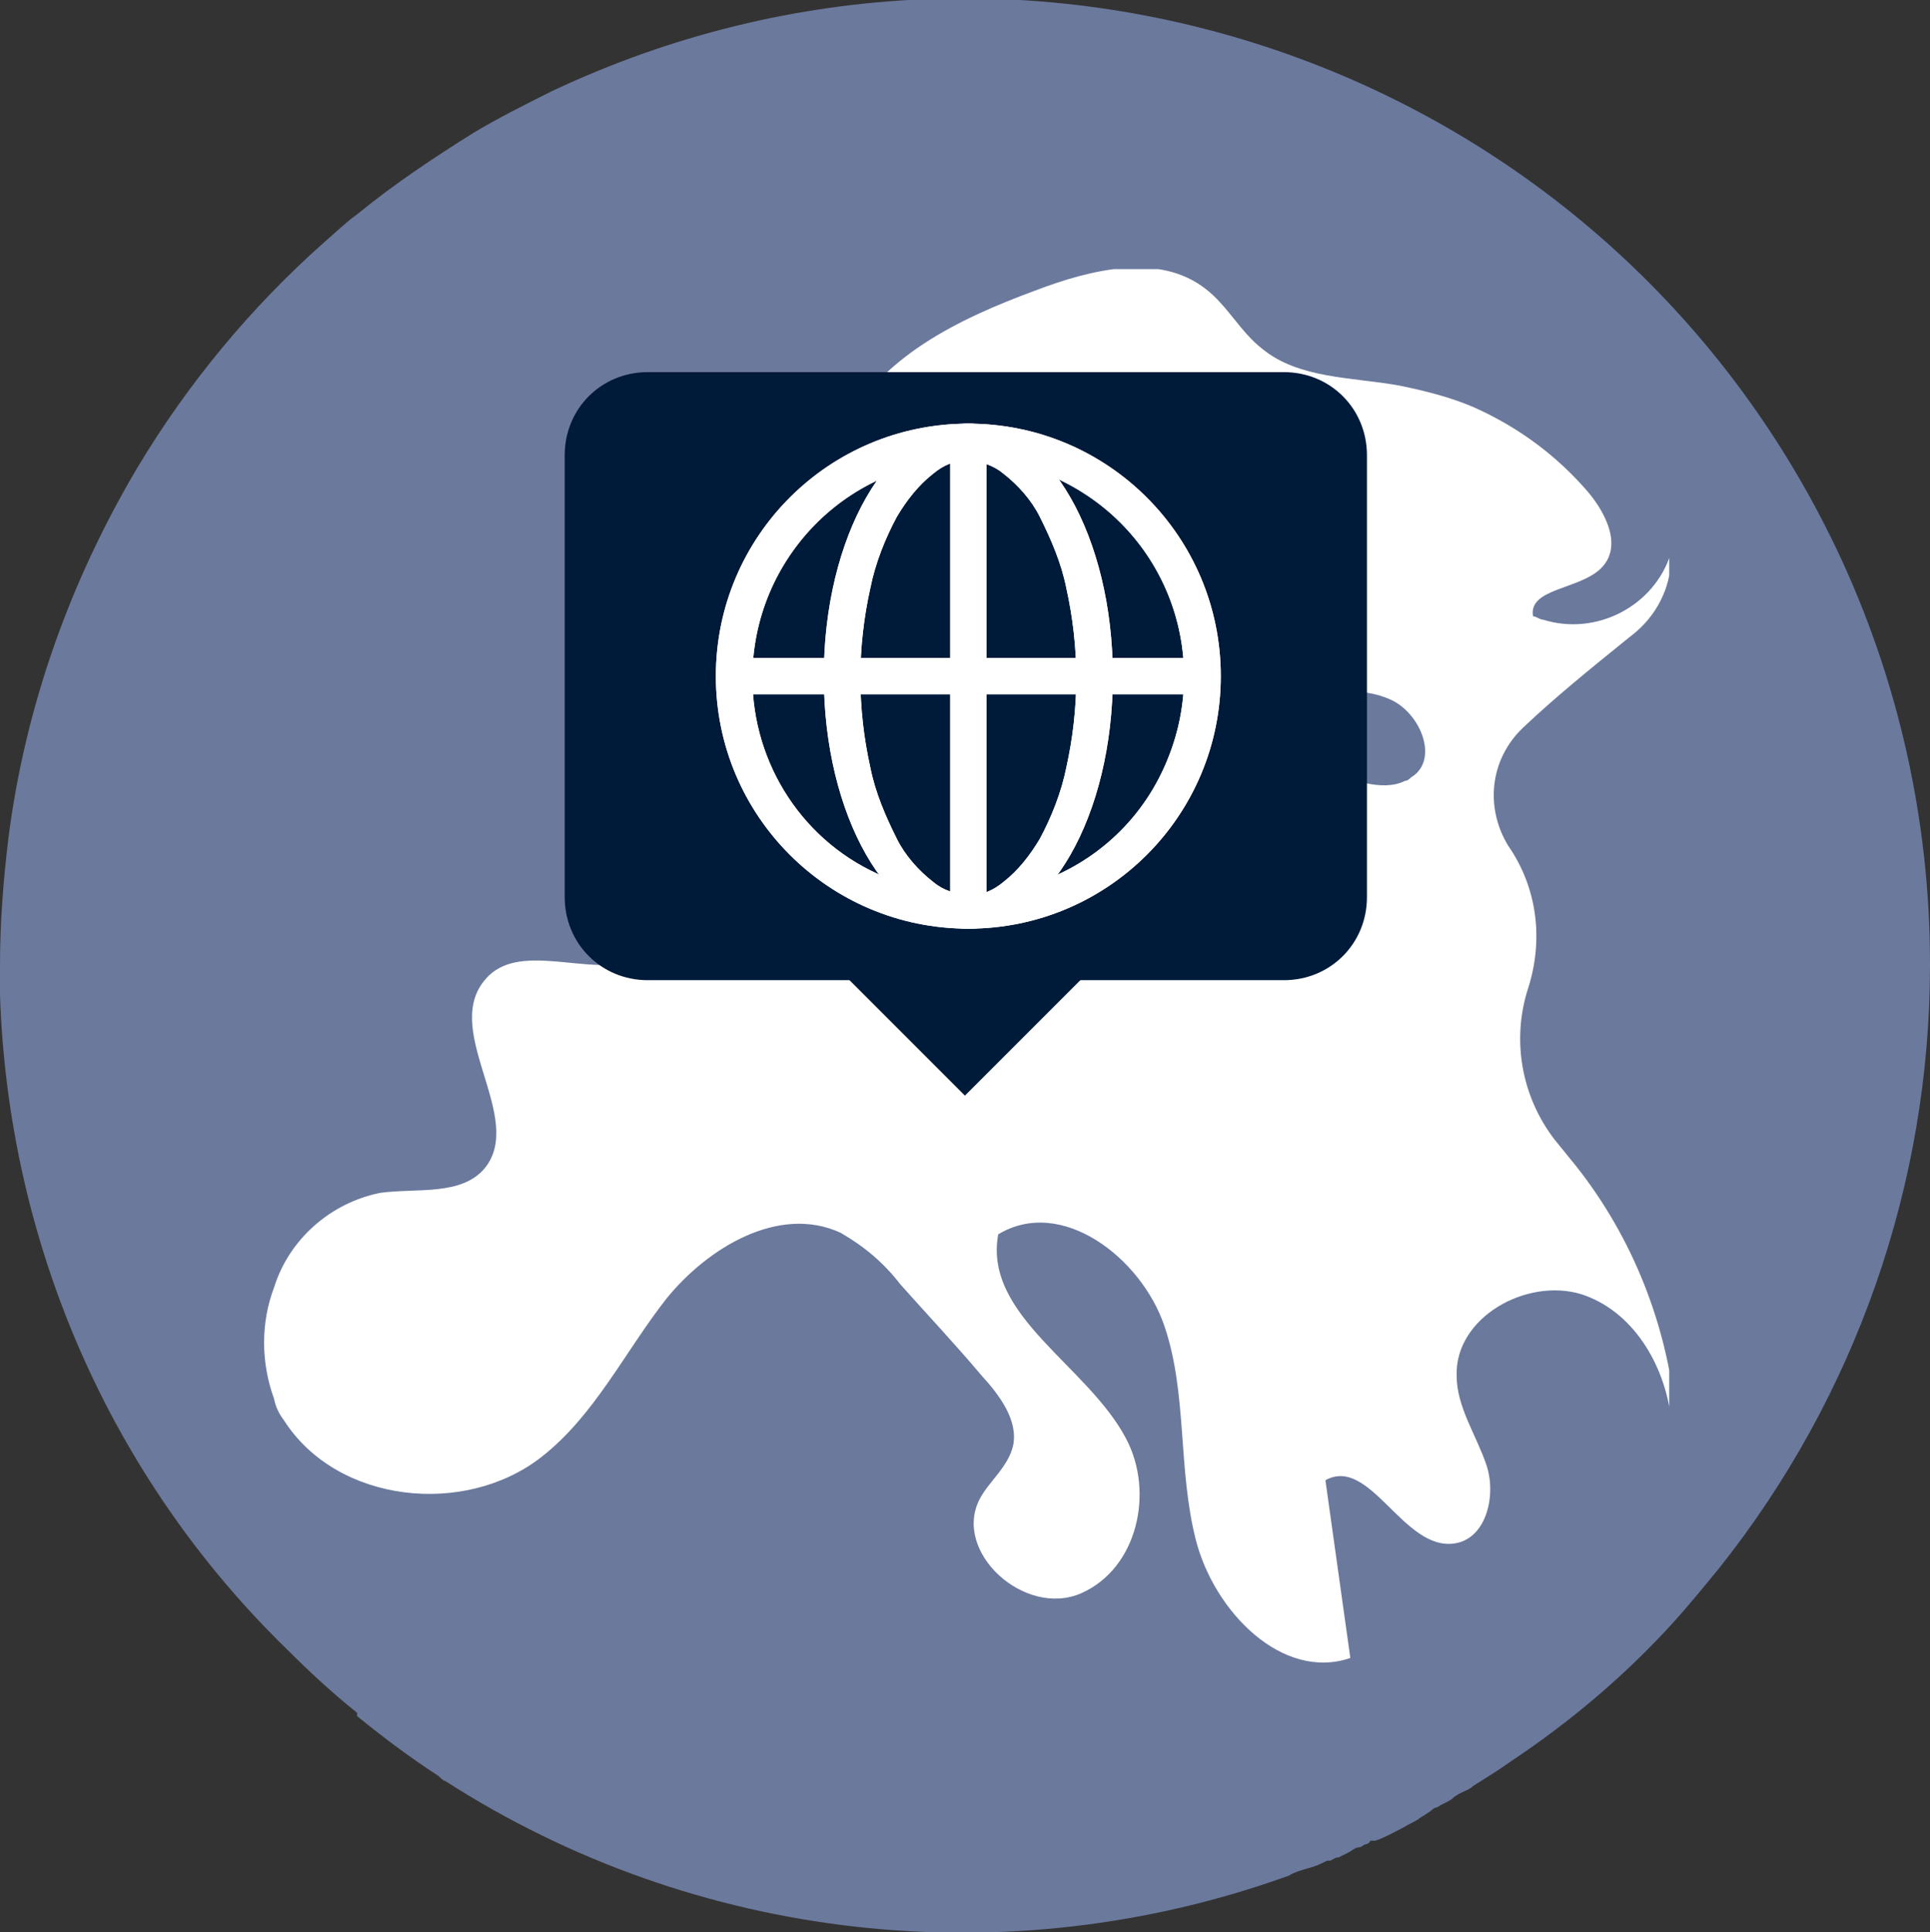
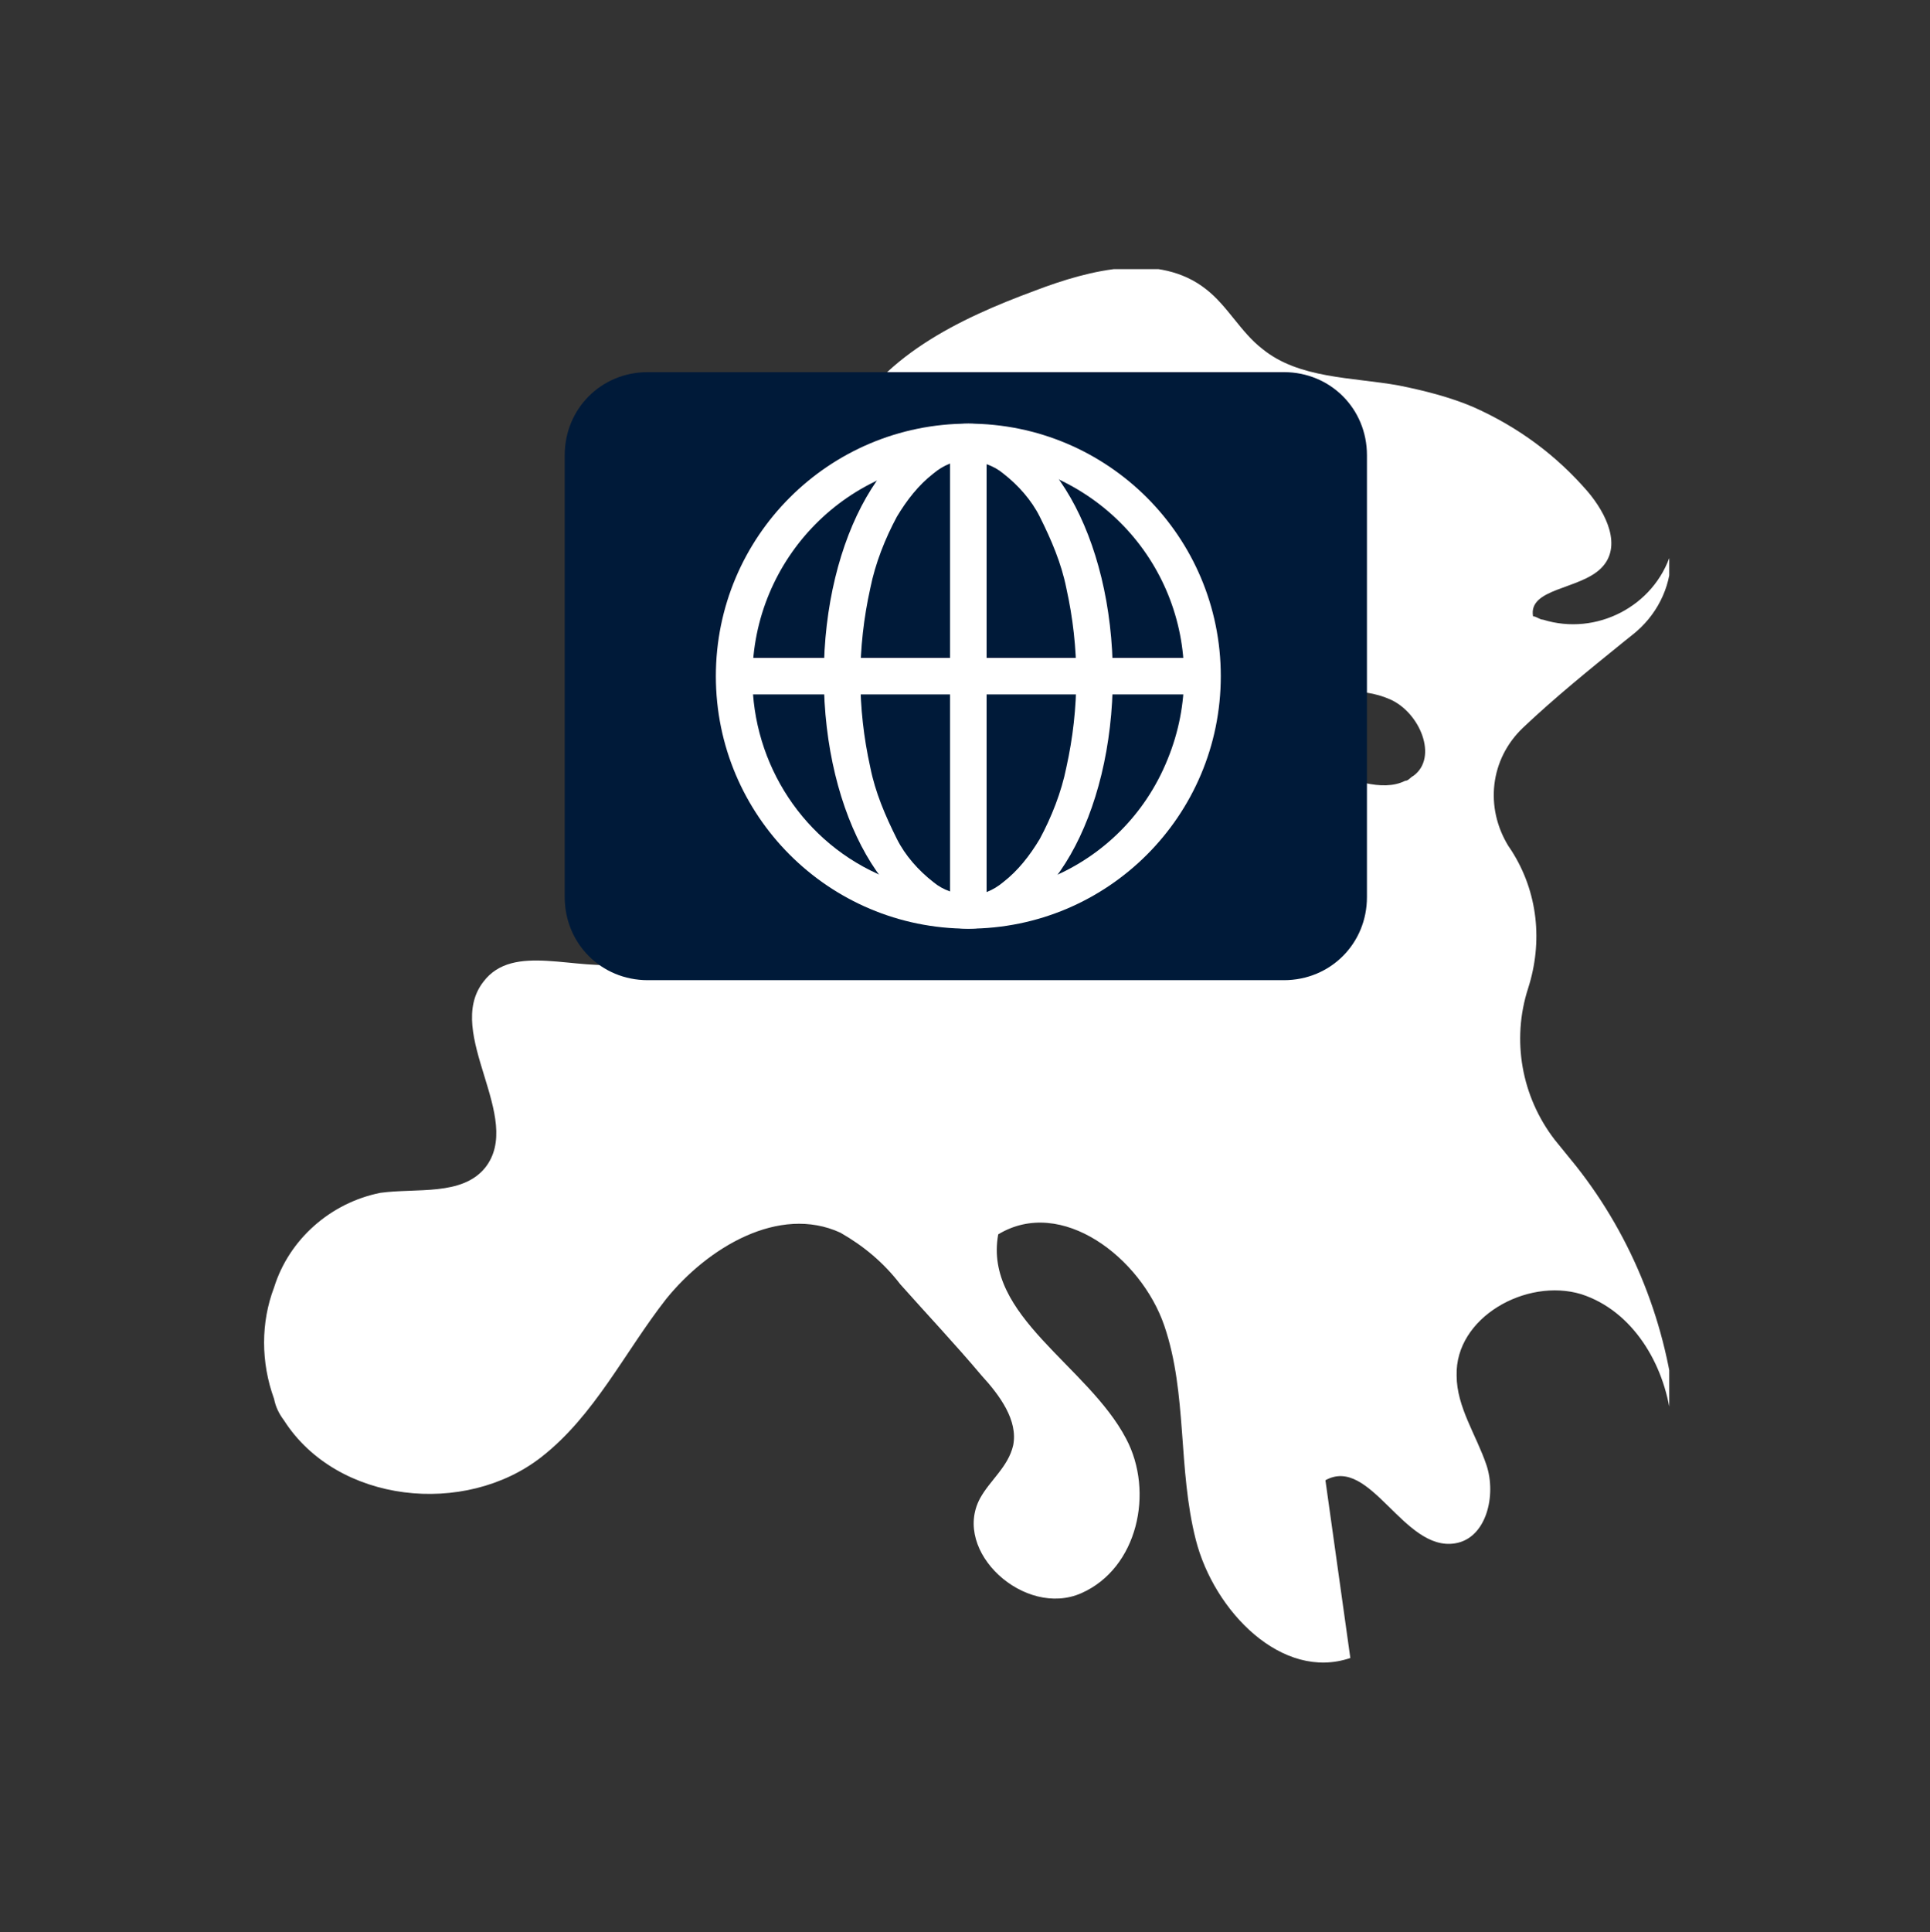
<svg xmlns="http://www.w3.org/2000/svg" id="Group_436" width="116.2" height="116.3" version="1.1" viewBox="0 0 116.2 116.3">
  <rect x="0" y="0" width="116.2" height="116.3" fill="#333333" stroke="none" />
  <defs>
    <style>
      .st0 {
        fill: none;
      }

      .st1 {
        fill: #6a799c;
      }

      .st2 {
        clip-path: url(#clippath-1);
      }

      .st3 {
        fill: #fff;
      }

      .st4 {
        fill: #001a39;
      }

      .st5 {
        clip-path: url(#clippath);
      }
    </style>
    <clipPath id="clippath">
      <rect class="st0" width="116.2" height="116.3" />
    </clipPath>
    <clipPath id="clippath-1">
      <rect class="st0" x="15.7" y="16.2" width="84.8" height="84" />
    </clipPath>
  </defs>
  <g id="Group_432">
    <g class="st5">
      <g id="Group_430">
-         <path id="Path_1252" class="st1" d="M116.2,58.1h0c0,13.2-4.5,26-12.7,36.3-.9,1.1-1.8,2.2-2.7,3.2-2.9,3.2-6.2,6-9.8,8.4-.7.5-1.5,1-2.3,1.5-.2.2-.5.3-.7.4-.2.1-.4.2-.6.4-.3.2-.6.3-.9.5h0s0,0,0,0c-.2,0-.3.2-.5.3l-.3.2c0,0-.2.1-.3.2-.3.2-.6.3-.9.5-.6.3-1.1.6-1.7.8h-.3c0,.1-.2.2-.2.2-.2,0-.3.2-.5.2-.2,0-.4.2-.6.3s-.4.2-.6.3c-.2,0-.3.1-.5.2,0,0,0,0,0,0h-.2c0,0-.2.1-.2.1-.4.2-.7.3-1.1.4-.3.1-.7.2-1,.4-16.9,6.1-35.7,4-50.8-5.7-.1,0-.3-.2-.4-.3-1.7-1.1-3.3-2.3-4.9-3.6h0c0-.1,0-.2,0-.2-1.5-1.2-2.9-2.5-4.2-3.8C6.6,88.9.5,74.8,0,59.9c0-.3,0-.5,0-.8v-.2c0-.3,0-.5,0-.8h0c0-2.6.2-5.1.5-7.6,1-7.9,3.7-15.5,7.8-22.4,3-5,6.8-9.6,11.2-13.5.7-.6,1.3-1.2,2-1.7,2.2-1.8,4.6-3.4,7-4.9,1.5-.9,3.1-1.7,4.7-2.5,29-13.7,63.6-1.4,77.4,27.6,3.7,7.8,5.6,16.3,5.6,24.9" />
-       </g>
+         </g>
    </g>
  </g>
  <g id="Group_428">
    <g class="st2">
      <g id="Group_427">
        <path id="Path_1251" class="st3" d="M100.6,85.3c-.4-3.2-2.3-6.4-5.4-7.4-3.3-1-7.6,1.4-7.5,4.9,0,1.9,1.2,3.6,1.8,5.4s0,4.4-1.9,4.7c-3.1.5-5.1-5.3-7.8-3.8.5,3.6,1,7.1,1.5,10.7-4.1,1.4-8.2-2.8-9.3-7.1s-.5-8.8-1.9-12.9-6.2-7.8-10-5.5c-.9,4.9,5.4,7.9,7.7,12.3,1.7,3.2.7,7.8-2.7,9.3s-7.8-2.5-6.1-5.7c.6-1.1,1.7-1.9,2-3.2.3-1.5-.8-3-1.9-4.2-1.6-1.9-3.3-3.7-4.9-5.5-1-1.3-2.2-2.3-3.6-3.1-3.7-1.7-8,.9-10.5,4-2.5,3.2-4.3,7-7.5,9.5-4.6,3.6-12.3,2.8-15.5-2.2-.3-.4-.5-.8-.6-1.3-.8-2.2-.8-4.6,0-6.7.9-2.9,3.4-5.1,6.4-5.7,2.2-.3,4.9.2,6.3-1.5,2.4-3-2.5-8.1-.1-11.2,1.8-2.4,5.6-.6,8.6-1.1s5-3.1,7-5.3,4.9-4.3,7.8-3.2c-.1-1.7.2-3.5,1-5,1-1.5,3.2-2.1,4.5-.9-1.8,2.1-.6,5.6,1.8,7.2s5.3,1.7,8,1.8,6.4-.4,7-3.2c.2-.9,0-1.9.5-2.7,1.6-2.9,6.5,1.7,9.3.3h0c.2,0,.3-.2.5-.3,1.5-1.1.4-3.8-1.4-4.6s-3.8-.4-5.7-.5-4.1-1.5-3.9-3.4,2.5-2.9,3-4.7c.3-1-.1-2-.9-2.6h0c-1.7-1.3-4-1.2-5.6.2-2.2,2.3-2.1,5.8-2,9s-.1,6.9-2.7,8.7c-1.2,1.3-3.6.2-4.2-1.5s-.1-3.5,0-5.3-.4-3.9-2-4.6c-1.1-.5-2.5-.1-3.8-.1-4.9-.1-7.4-6.8-5.2-11.3s7-6.8,11.6-8.5c3.4-1.3,7.5-2.3,10.3-.1,1.3,1,2.1,2.6,3.4,3.6,2.2,1.8,5.4,1.7,8.2,2.2,1.5.3,3.1.7,4.5,1.3h0s0,0,0,0c2.7,1.2,5,2.9,6.9,5.1,1.1,1.3,2.1,3.3.8,4.6s-4.4,1.2-4.1,2.9c.2,0,.4.2.6.2,3.2,1,6.7-.8,7.7-4v.3c0,1.8-.9,3.5-2.3,4.6l-.5.4c-2.1,1.7-4.2,3.4-6.1,5.2-2,1.9-2.3,4.8-.9,7.1l.2.3c1.6,2.5,1.9,5.5,1,8.3-1,3.1-.4,6.5,1.6,9.1l1.3,1.6c3.4,4.3,5.5,9.6,6,15.1" />
      </g>
    </g>
  </g>
  <g id="Component_10_3">
    <g id="Group_815">
      <g id="Group_811">
        <g id="Group_812">
          <path id="Union_1" class="st4" d="M39,59c-2.8,0-5-2.2-5-5v-7.2h48.3v7.2c0,2.8-2.2,5-5,5h-38.3ZM34,46.8v-12.2h48.3v12.2h-48.3ZM34,34.6v-7.2c0-2.8,2.2-5,5-5h38.3c2.8,0,5,2.2,5,5v7.2h-48.3Z" />
        </g>
      </g>
-       <rect id="Rectangle_587" class="st4" x="52.5" y="52.5" width="11.1" height="11.1" transform="translate(-24 58.1) rotate(-45)" />
    </g>
    <g id="Group_886">
      <g id="Group_872">
-         <path id="Ellipse_23" class="st3" d="M58.3,27.7c-7.2,0-13,5.9-13,13.1,0,5.2,3.1,10,8,12,6.7,2.8,14.3-.4,17-7.1,2.7-6.6-.3-14.1-6.9-17-1.6-.7-3.3-1-5.1-1M58.3,25.5c8.4,0,15.2,6.8,15.2,15.2s-6.8,15.2-15.2,15.2c-8.4,0-15.2-6.8-15.2-15.2,0,0,0,0,0,0,0-8.4,6.8-15.2,15.2-15.2h0s0,0,0,0Z" />
        <path id="Ellipse_24" class="st3" d="M58.3,27.7c-7.2,0-13,5.9-13,13.1,0,5.2,3.1,10,8,12,6.7,2.8,14.3-.4,17-7.1,2.7-6.6-.3-14.1-6.9-17-1.6-.7-3.3-1-5.1-1M58.3,25.5c8.4,0,15.2,6.8,15.2,15.2s-6.8,15.2-15.2,15.2c-8.4,0-15.2-6.8-15.2-15.2,0,0,0,0,0,0,0-8.4,6.8-15.2,15.2-15.2h0s0,0,0,0Z" />
        <path id="Ellipse_25" class="st3" d="M58.3,27.7c-.8,0-1.5.3-2.1.8-.9.7-1.6,1.6-2.2,2.6-.7,1.3-1.3,2.8-1.6,4.3-.4,1.8-.6,3.6-.6,5.4,0,1.8.2,3.6.6,5.4.3,1.5.9,2.9,1.6,4.3.5,1,1.3,1.9,2.2,2.6.6.5,1.3.7,2.1.8.8,0,1.5-.3,2.1-.8.9-.7,1.6-1.6,2.2-2.6.7-1.3,1.3-2.8,1.6-4.3.4-1.8.6-3.6.6-5.4,0-1.8-.2-3.6-.6-5.4-.3-1.5-.9-2.9-1.6-4.3-.5-1-1.3-1.9-2.2-2.6-.6-.5-1.3-.7-2.1-.8M58.3,25.5c4.8,0,8.7,6.8,8.7,15.2s-3.9,15.2-8.7,15.2-8.7-6.8-8.7-15.2,3.9-15.2,8.7-15.2Z" />
-         <path id="Ellipse_26" class="st3" d="M58.3,27.7c-.8,0-1.5.3-2.1.8-.9.7-1.6,1.6-2.2,2.6-.7,1.3-1.3,2.8-1.6,4.3-.4,1.8-.6,3.6-.6,5.4,0,1.8.2,3.6.6,5.4.3,1.5.9,2.9,1.6,4.3.5,1,1.3,1.9,2.2,2.6.6.5,1.3.7,2.1.8.8,0,1.5-.3,2.1-.8.9-.7,1.6-1.6,2.2-2.6.7-1.3,1.3-2.8,1.6-4.3.4-1.8.6-3.6.6-5.4,0-1.8-.2-3.6-.6-5.4-.3-1.5-.9-2.9-1.6-4.3-.5-1-1.3-1.9-2.2-2.6-.6-.5-1.3-.7-2.1-.8M58.3,25.5c4.8,0,8.7,6.8,8.7,15.2s-3.9,15.2-8.7,15.2-8.7-6.8-8.7-15.2,3.9-15.2,8.7-15.2Z" />
        <path id="Path_4013" class="st3" d="M72.3,41.8h-27.9v-2.2h27.9v2.2Z" />
        <path id="Path_4015" class="st3" d="M57.2,54.7v-27.9h2.2v27.9h-2.2Z" />
      </g>
    </g>
  </g>
</svg>